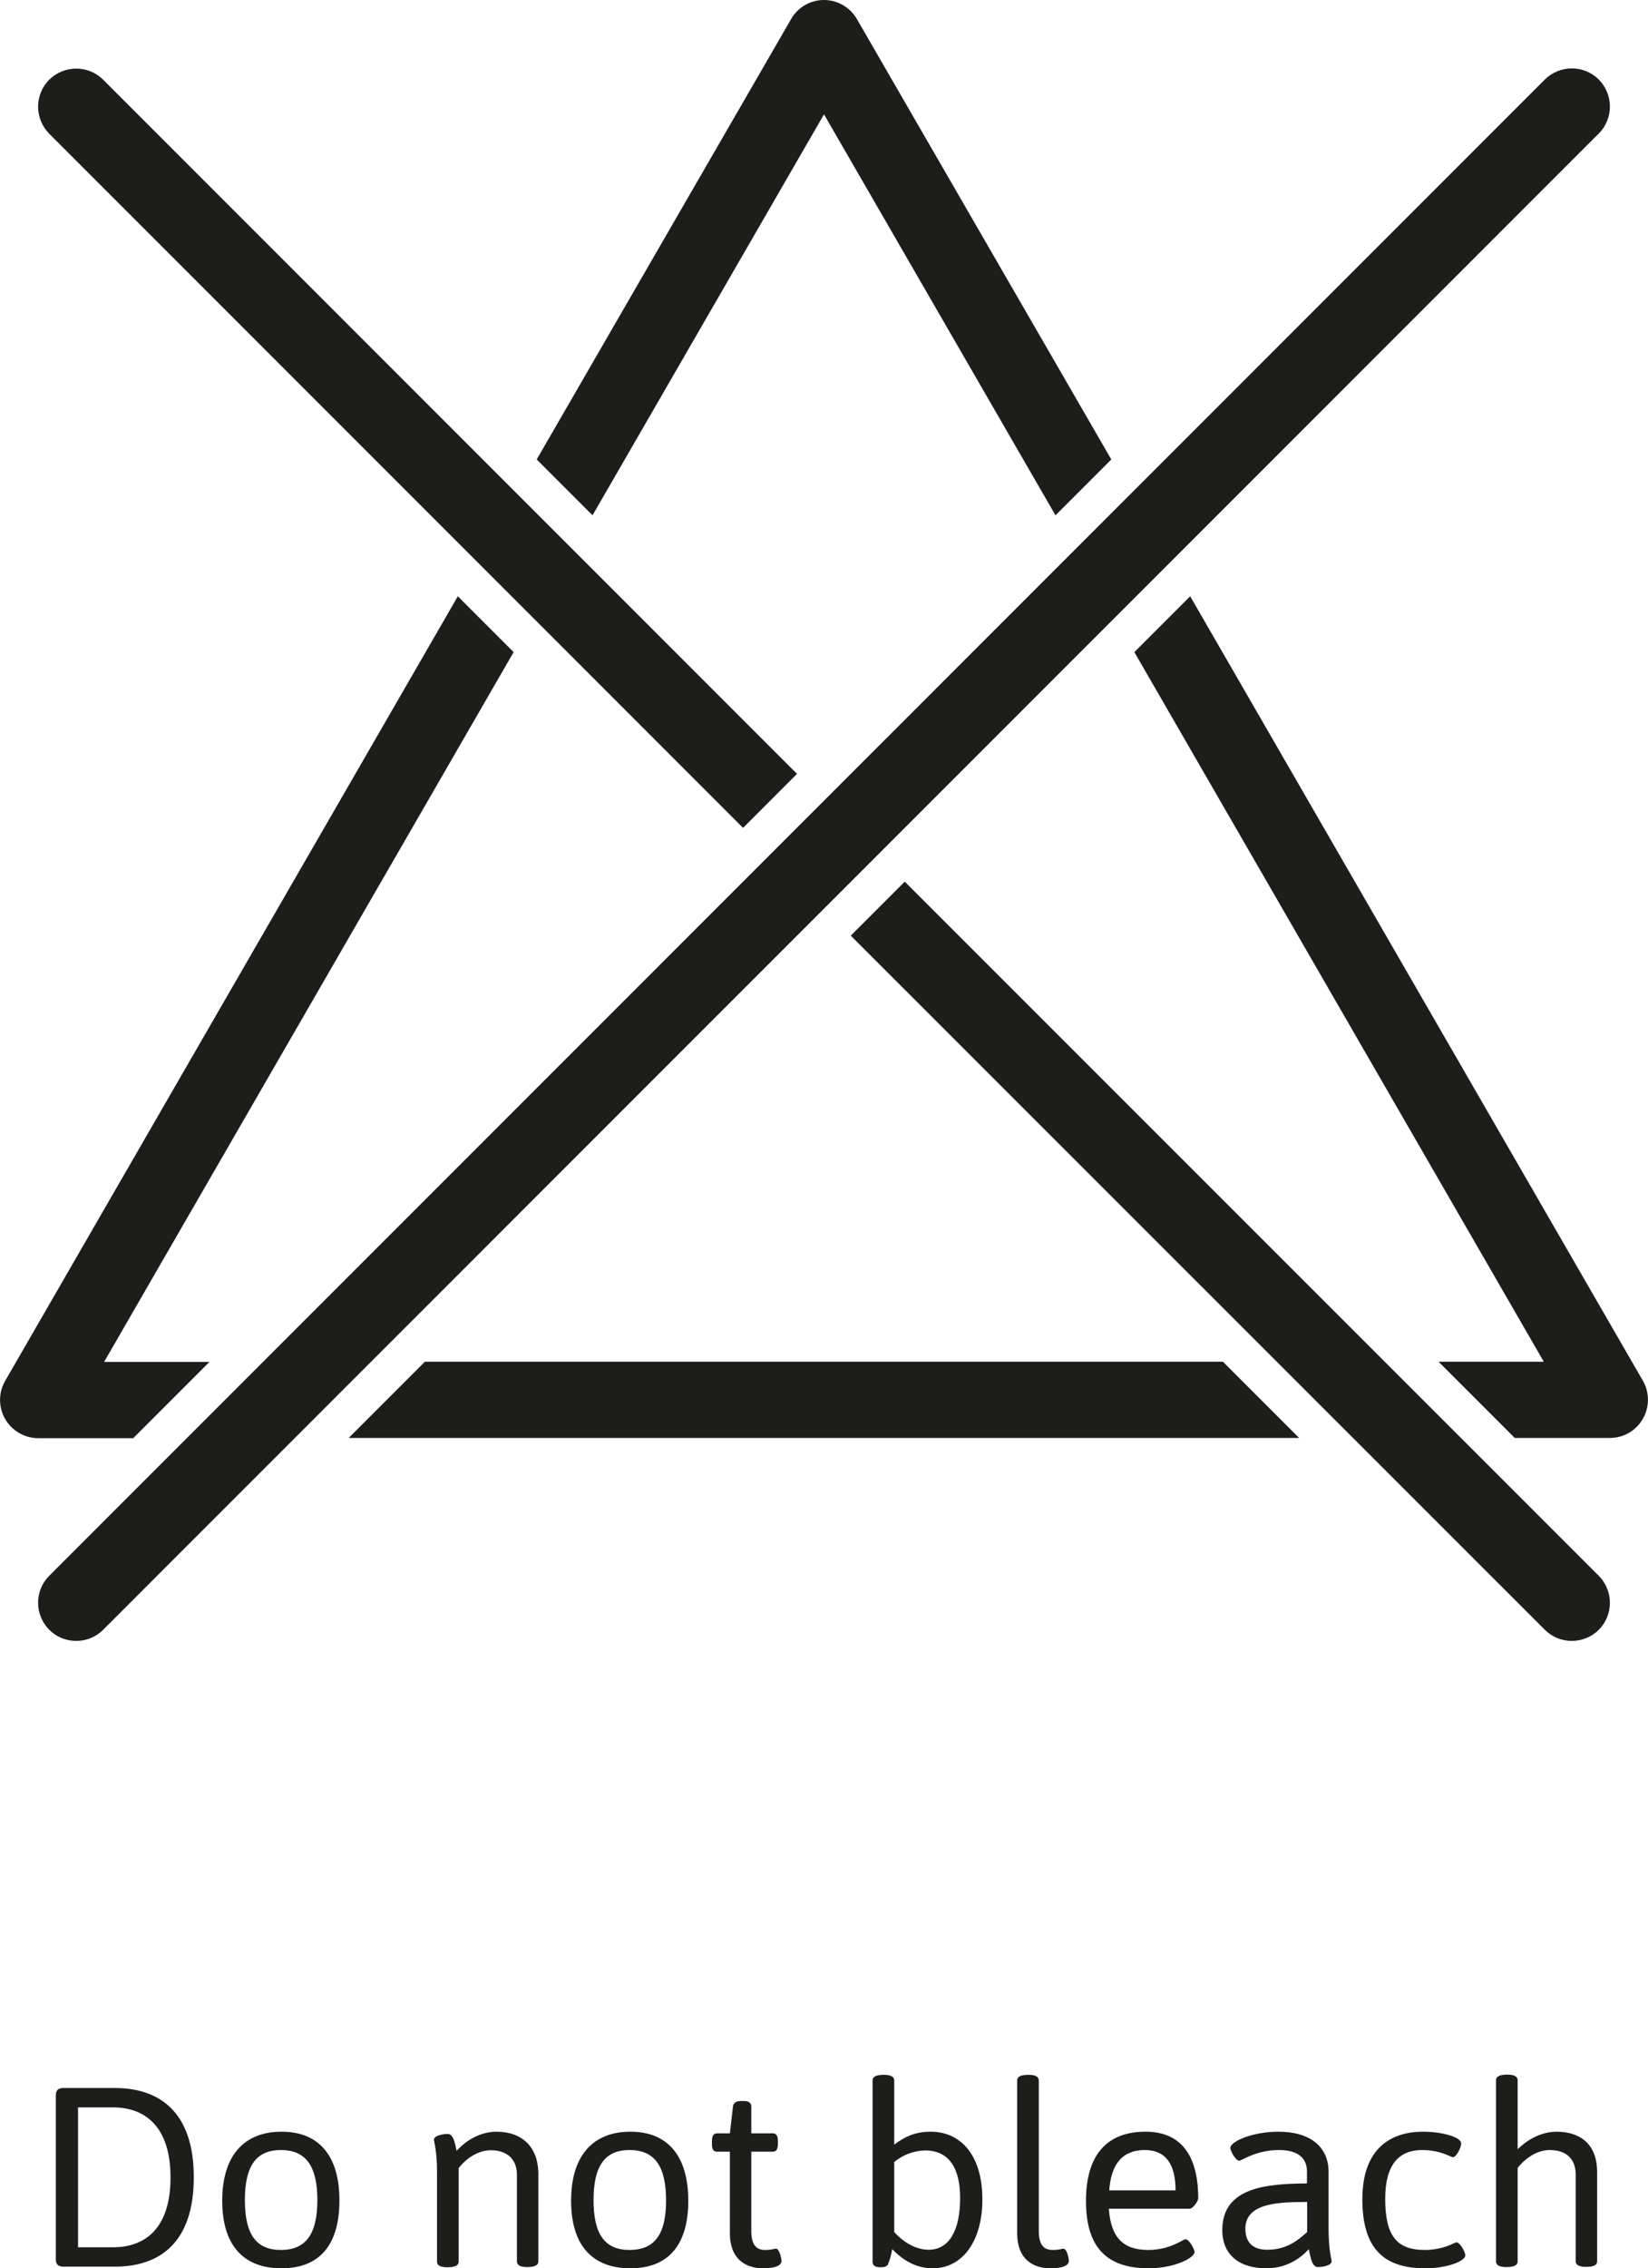
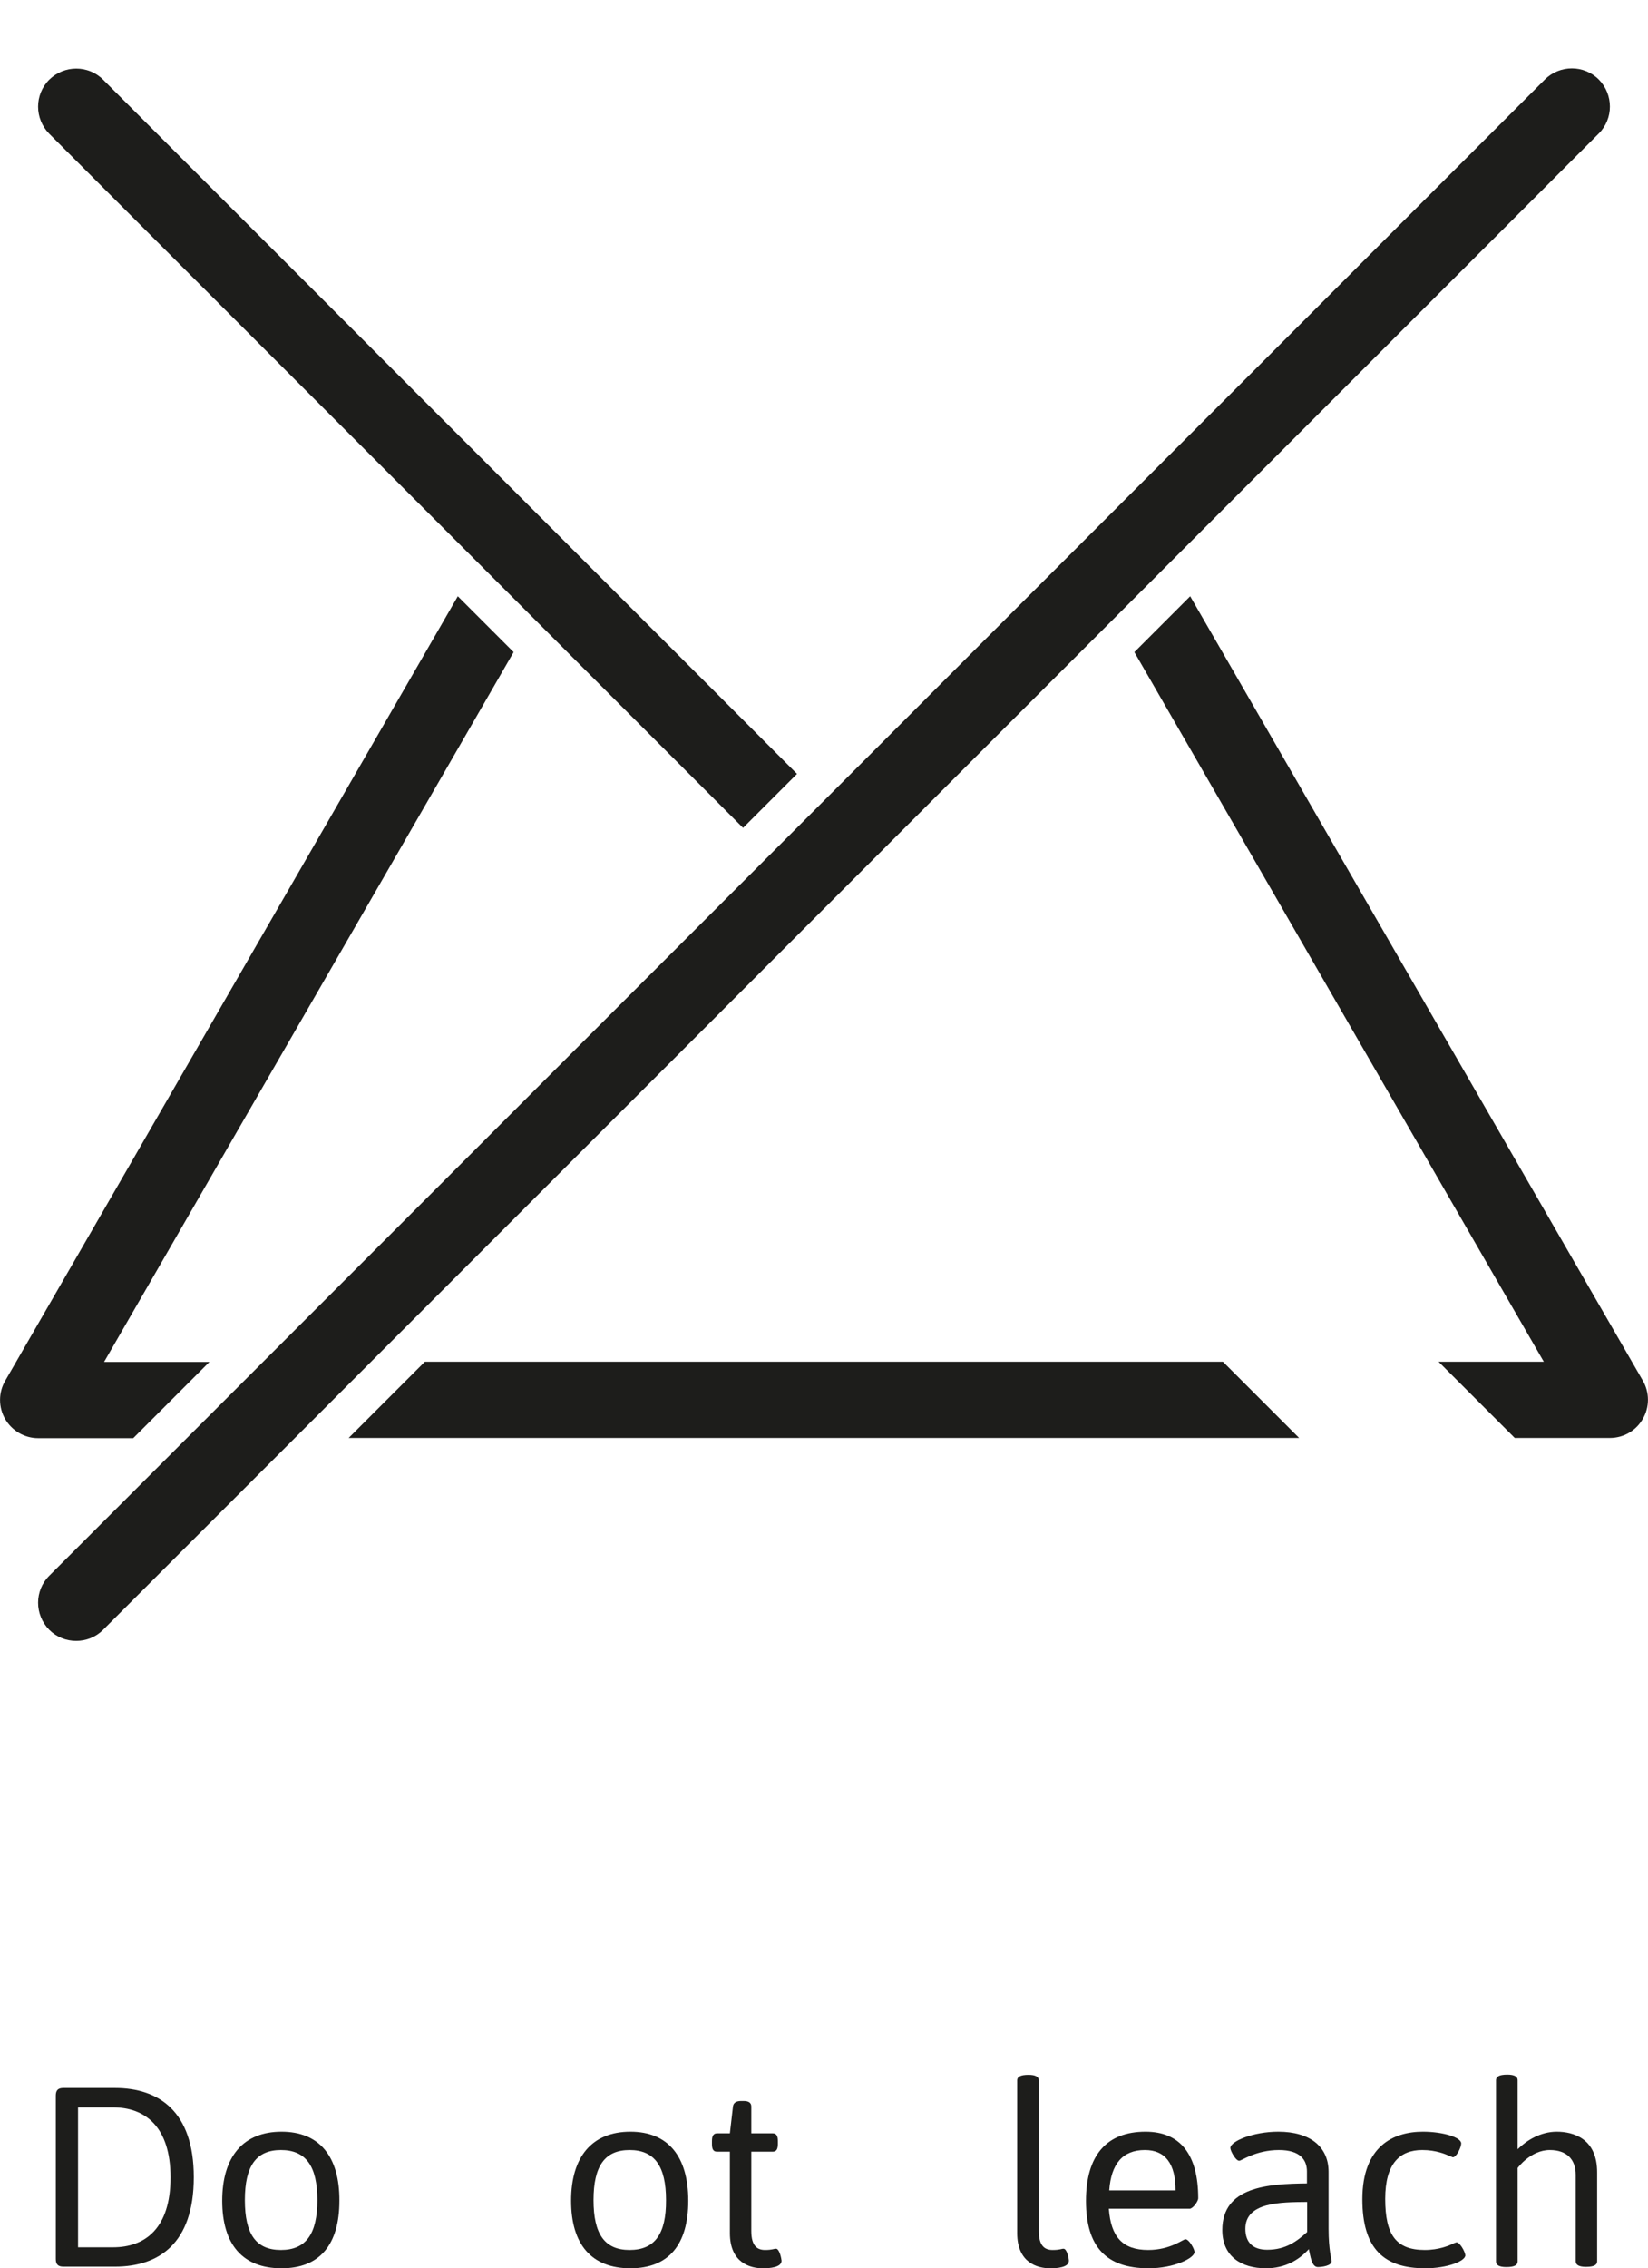
<svg xmlns="http://www.w3.org/2000/svg" id="_x02DC__x5F_x2021_x5F__x5F_xF8FF_x5F__x5F_x5F_x5F_1" x="0px" y="0px" viewBox="0 0 800.2 1100.9" xml:space="preserve">
  <g>
-     <path fill="#1D1D1B" d="M400.1,55.5l112.4,194.6l27.1-27.1L416.1,9.3c-3.3-5.7-9.4-9.3-16-9.3c-6.6,0-12.7,3.5-16,9.3L260.6,223 l27.1,27.1L400.1,55.5z" />
    <polygon fill="#1D1D1B" points="206.3,660.9 169.3,697.9 630.8,697.9 593.8,660.9 " />
    <path fill="#1D1D1B" d="M50.6,660.9l198.8-344.4l-27.1-27.1L2.5,670.2c-3.3,5.7-3.3,12.8,0,18.5c3.3,5.7,9.4,9.3,16,9.3h46.2l37-37 H50.6z" />
    <path fill="#1D1D1B" d="M749.6,660.9h-51.1l37,37h46.2c6.6,0,12.7-3.5,16-9.3c3.3-5.7,3.3-12.8,0-18.5L577.9,289.4l-27.1,27.1 L749.6,660.9z" />
    <path fill="#1D1D1B" d="M50.1,38.7c-7.2-7.2-18.9-7.2-26.2,0c-7.2,7.2-7.2,18.9,0,26.2l336.9,336.9l26.2-26.2L50.1,38.7z" />
-     <path fill="#1D1D1B" d="M439.3,427.9l-26.2,26.2L750.1,791c3.6,3.6,8.3,5.4,13.1,5.4c4.7,0,9.5-1.8,13.1-5.4 c7.2-7.2,7.2-18.9,0-26.2L439.3,427.9z" />
    <path fill="#1D1D1B" d="M776.3,64.8c7.2-7.2,7.2-18.9,0-26.2c-7.2-7.2-18.9-7.2-26.2,0L23.9,764.8c-7.2,7.2-7.2,18.9,0,26.2 c3.6,3.6,8.3,5.4,13.1,5.4s9.5-1.8,13.1-5.4L776.3,64.8z" />
    <path fill="#1D1D1B" d="M55.8,1013.4h-25c-2.6,0-3.7,1.1-3.7,3.7v79.3c0,2.6,1.1,3.7,3.7,3.7h25c21.3,0,38.3-11.2,38.3-43.4 C94.1,1024.7,77.1,1013.4,55.8,1013.4z M54.9,1090.7h-17v-67.9h17c15.5,0,27.9,9.3,27.9,34C82.8,1081.6,70.4,1090.7,54.9,1090.7z" />
    <path fill="#1D1D1B" d="M136.7,1034.6c-18.5,0-28.8,12-28.8,33.5c0,21.3,10,32.8,28.8,32.8c18.5,0,28.1-11.4,28.1-32.8 C164.9,1046.5,155,1034.6,136.7,1034.6z M136.4,1092c-12.1,0-17.5-7.7-17.5-24.2c0-16.6,5.5-24.3,17.5-24.3 c12.1,0,17.7,7.8,17.7,24.3C154.1,1084.3,148.5,1092,136.4,1092z" />
-     <path fill="#1D1D1B" d="M241,1034.6c-6.9,0-14.1,3.5-19.3,9.3c-0.7-3.2-1.4-8.2-4.3-8.2c-1.6,0-6.7,0.5-6.7,2.9 c0,0.6,1.5,5.4,1.5,15.6v43.5c0,1.7,1.5,2.7,5,2.7c4,0,5.5-1,5.5-2.7v-45.4c4.1-5.3,10-8.7,15.6-8.7c8.1,0,12.7,4.5,12.7,12v42 c0,1.7,1.5,2.7,4.9,2.7c4,0,5.5-1,5.5-2.7v-43C261.2,1042.2,253.7,1034.6,241,1034.6z" />
    <path fill="#1D1D1B" d="M306.1,1034.6c-18.5,0-28.8,12-28.8,33.5c0,21.3,10,32.8,28.8,32.8c18.5,0,28.1-11.4,28.1-32.8 C334.2,1046.5,324.3,1034.6,306.1,1034.6z M305.7,1092c-12.1,0-17.5-7.7-17.5-24.2c0-16.6,5.5-24.3,17.5-24.3 c12.1,0,17.7,7.8,17.7,24.3C323.5,1084.3,317.9,1092,305.7,1092z" />
    <path fill="#1D1D1B" d="M376.8,1091.4c-1.1,0-1.8,0.6-5.3,0.6c-3.6,0-6.7-1.7-6.7-9.2v-38.5h10.4c1.7,0,2.5-1.1,2.5-3.7v-1.5 c0-2.6-0.8-3.7-2.5-3.7h-10.4v-13c0-1.7-1.1-2.7-3.7-2.7h-1.2c-2.6,0-3.8,1-4,2.7l-1.5,13h-6.2c-1.7,0-2.5,1.1-2.5,3.7v1.5 c0,2.6,0.7,3.7,2.5,3.7h6.2v39.5c0,14.4,9.8,17.1,16,17.1c3.3,0,9.1-0.4,9.1-3.7C379.4,1096.2,378.5,1091.4,376.8,1091.4z" />
-     <path fill="#1D1D1B" d="M451.9,1034.6c-7.7,0-12.9,2.6-17.7,6.3v-31.2c0-1.7-1.5-2.7-5-2.7c-4,0-5.5,1-5.5,2.7v88 c0,1.7,1.1,2.7,3.7,2.7c2.2,0,3.3-0.4,3.8-1.5c1-2.5,1.6-4.8,2-7.3c6.1,6.3,12.6,9.3,19.7,9.3c14.9,0,24.1-13.9,24.1-33.2 C477.1,1046.2,466.6,1034.6,451.9,1034.6z M450.9,1091.9c-5.5,0-11.7-3-16.7-8.6v-34c4.5-3.7,10-5.6,15.4-5.6 c11,0.2,16.6,8.3,16.6,23.1C466.2,1082.8,460.7,1091.9,450.9,1091.9z" />
    <path fill="#1D1D1B" d="M516.4,1091.4c-1.1,0-1.7,0.6-5.3,0.6c-3.6,0-6.7-1.7-6.7-9.2v-73.1c0-1.7-1.5-2.7-5-2.7 c-4,0-5.5,1-5.5,2.7v74.1c0,14.4,9.8,17.1,16,17.1c3.4,0,9.1-0.4,9.1-3.7C519,1096.2,518.1,1091.4,516.4,1091.4z" />
    <path fill="#1D1D1B" d="M581.8,1066.9c0-21.1-8.6-32.3-25.6-32.3c-19,0-28.9,11.6-28.9,33.6c0,22.2,9.8,32.7,30.4,32.7 c12.5,0,22.3-5,22.3-7.9c0-1.4-2.6-6.2-4.4-6.2c-1.2,0-7.3,5.2-18.1,5.2c-12.3,0-18.1-6.2-19.1-20h39.2 C579.2,1072,581.8,1068.4,581.8,1066.9z M538.6,1063.1c0.9-13,6.6-19.6,17.3-19.6c9.9,0,14.9,6.6,14.9,19.6H538.6z" />
    <path fill="#1D1D1B" d="M645.1,1054.1c0-12.3-9.1-19.5-24.4-19.5c-12.4,0-23.3,4.7-23.3,7.9c0,1.4,2.6,6.2,4.3,6.2 c1.2,0,8.1-5.2,19.3-5.2c10.3,0,13.6,4.8,13.6,10.4v5.8c-19,0.2-41.1,1.6-41.1,22.6c0,12.8,9.2,18.6,21.2,18.6 c9.3,0,16.1-4.1,20.8-9.3c0.8,3.5,1.4,8.7,4.4,8.7c1.6,0,6.7-0.5,6.7-2.9c0-0.6-1.5-5.4-1.5-15.6V1054.1z M634.7,1083.3 c-5,4.5-10.4,8.6-19.4,8.6c-7,0-10.6-3.6-10.6-10.2c0-12.9,17.1-12.9,30-13V1083.3z" />
    <path fill="#1D1D1B" d="M707.2,1088.3c-0.1,0-0.6,0.2-1.4,0.5c-2.2,1.1-7.1,3.2-14,3.2c-14,0-19.2-7.4-19.2-24.8 c0-17.2,7.1-23.7,18-23.7c6.7,0,11.3,2,13.5,3c0.7,0.2,1.1,0.5,1.4,0.5c1.6,0,4-4.7,4-6.7c0-3-9-5.7-18.6-5.7 c-14.2,0-29.4,6.9-29.4,32.8c0,23.9,10.4,33.5,30.5,33.5c10.8,0,19.5-3.5,19.5-6.3C711.4,1092.9,708.9,1088.3,707.2,1088.3z" />
    <path fill="#1D1D1B" d="M755.9,1034.6c-7.9,0-14.6,4.2-19,8.5v-33.5c0-1.7-1.5-2.7-5-2.7c-4,0-5.5,1-5.5,2.7v88 c0,1.7,1.5,2.7,5,2.7c4,0,5.5-1,5.5-2.7v-45.4c0,0,6.3-8.7,15.6-8.7c8.4,0,12.6,4.7,12.6,12v42c0,1.7,1.5,2.7,5,2.7 c4,0,5.4-1,5.4-2.7v-43C775.6,1037.8,763.8,1034.6,755.9,1034.6z" />
  </g>
</svg>